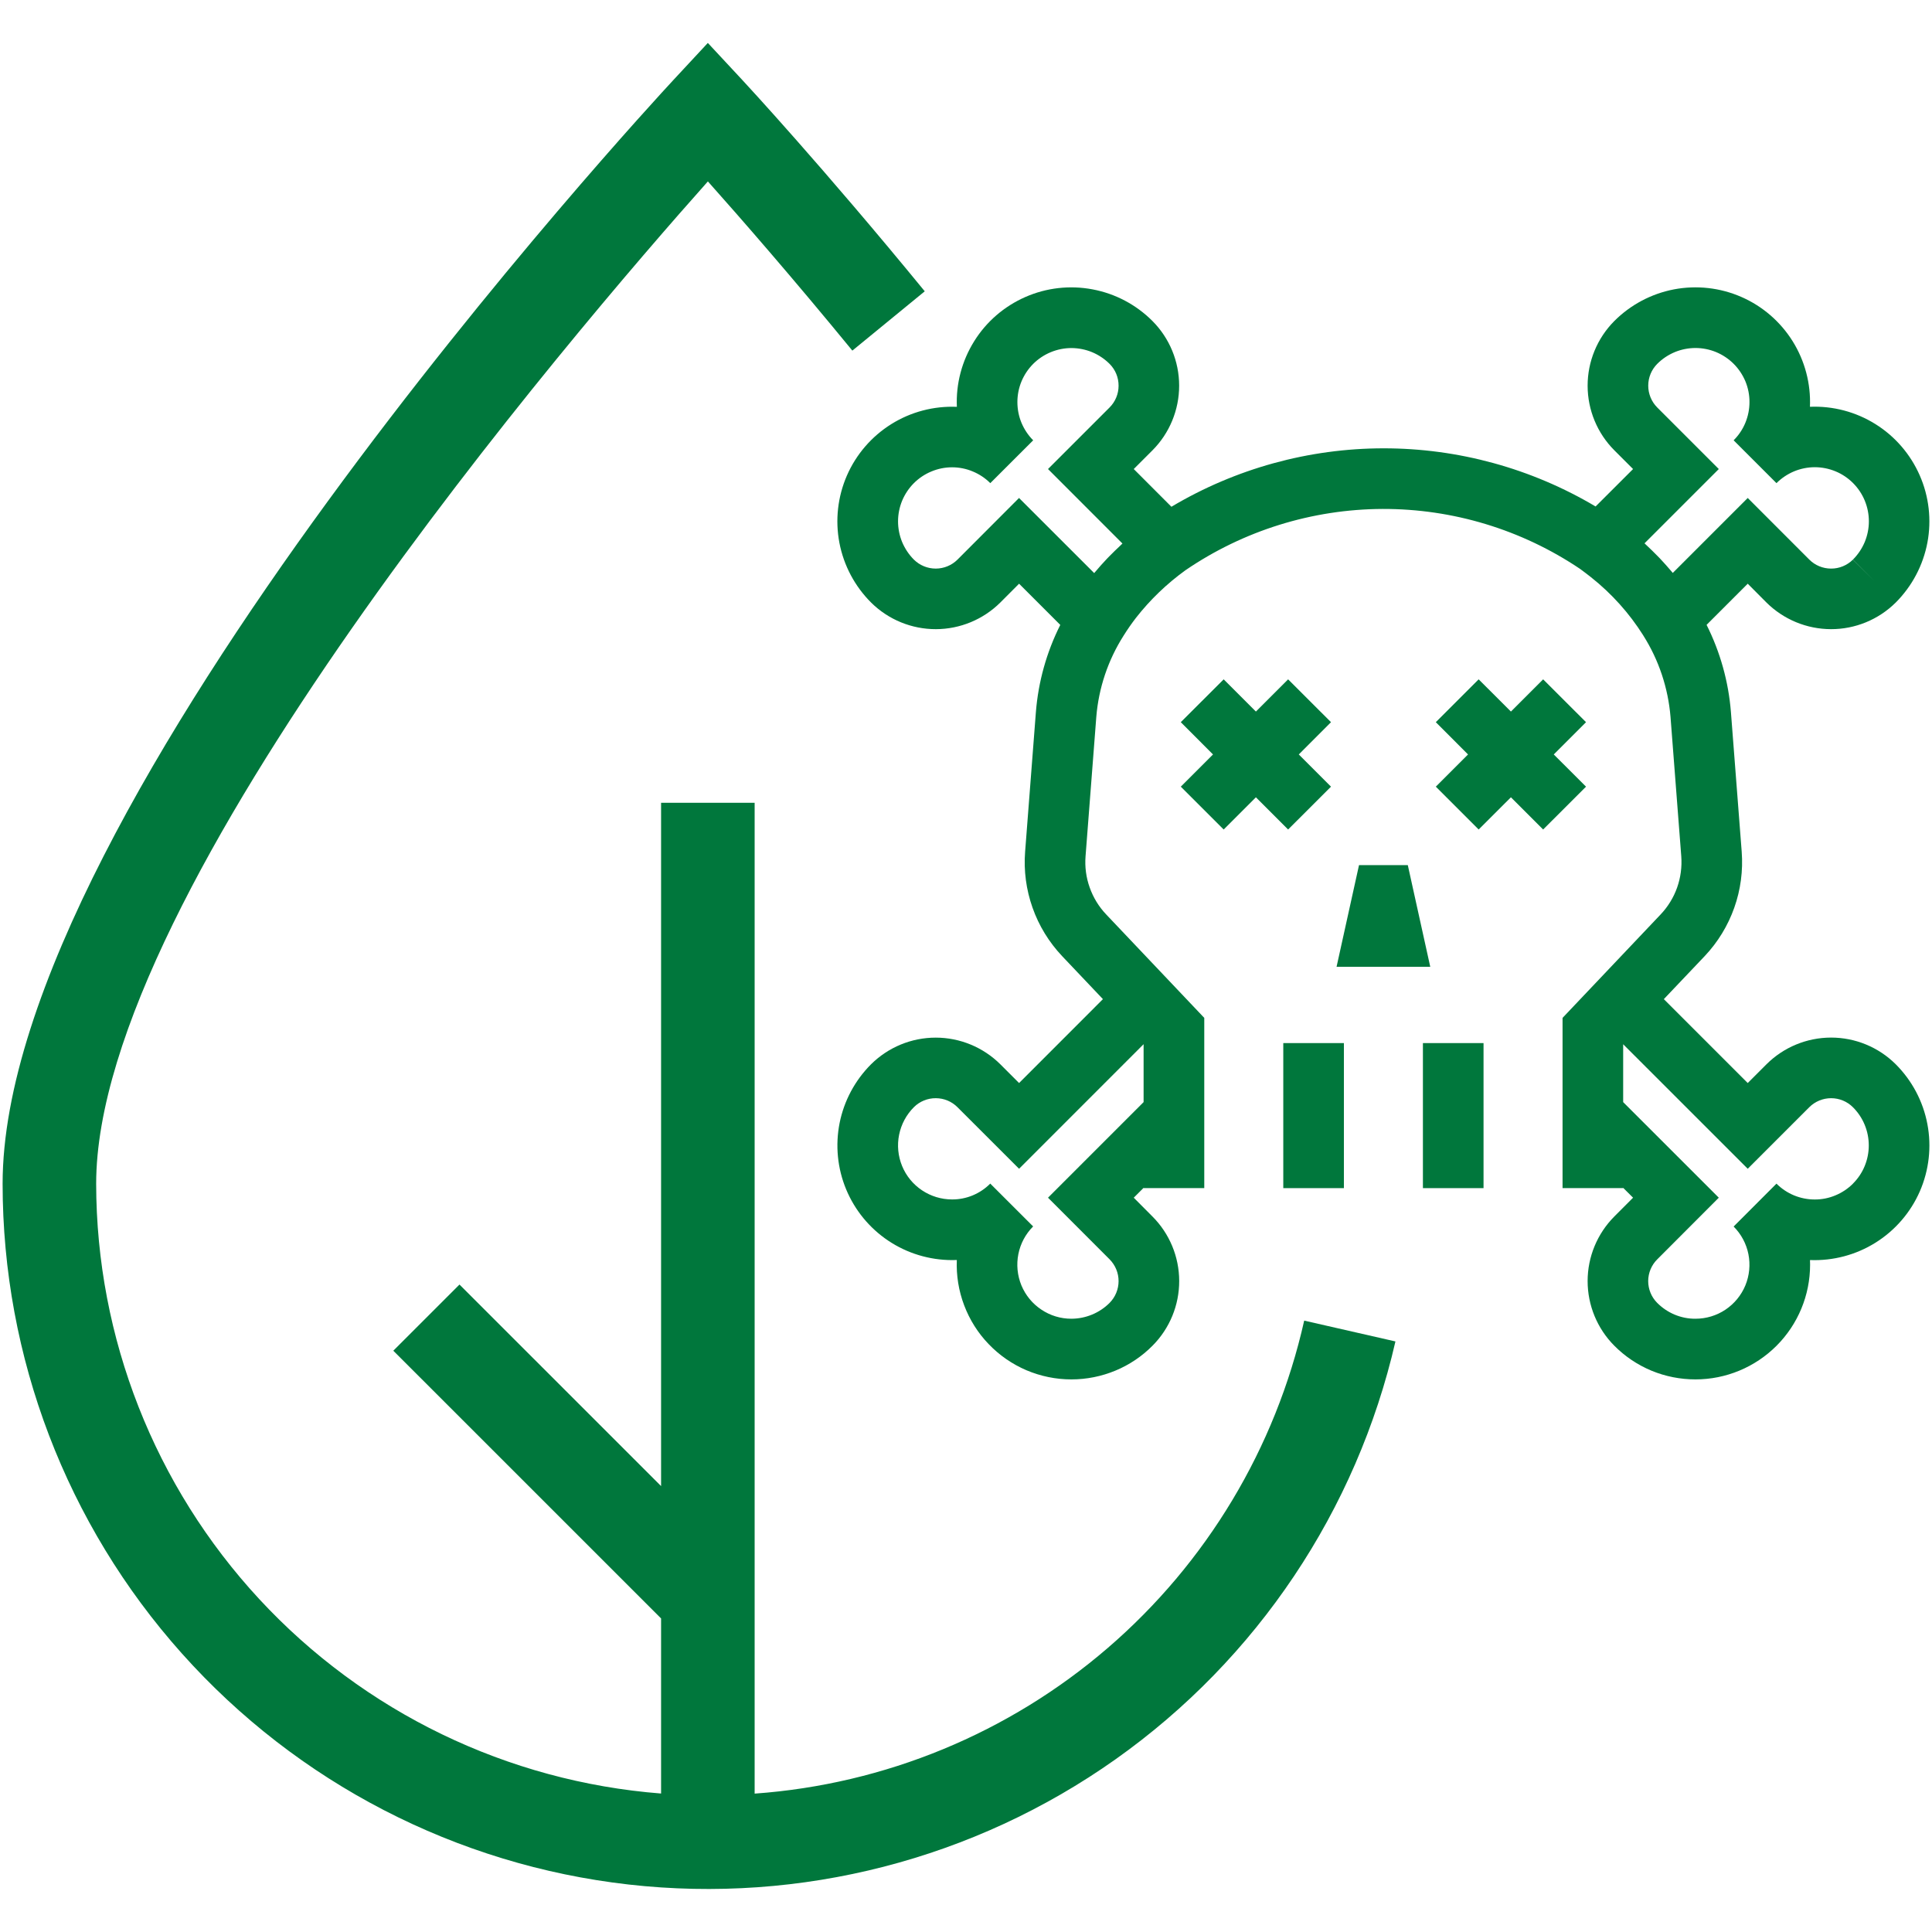
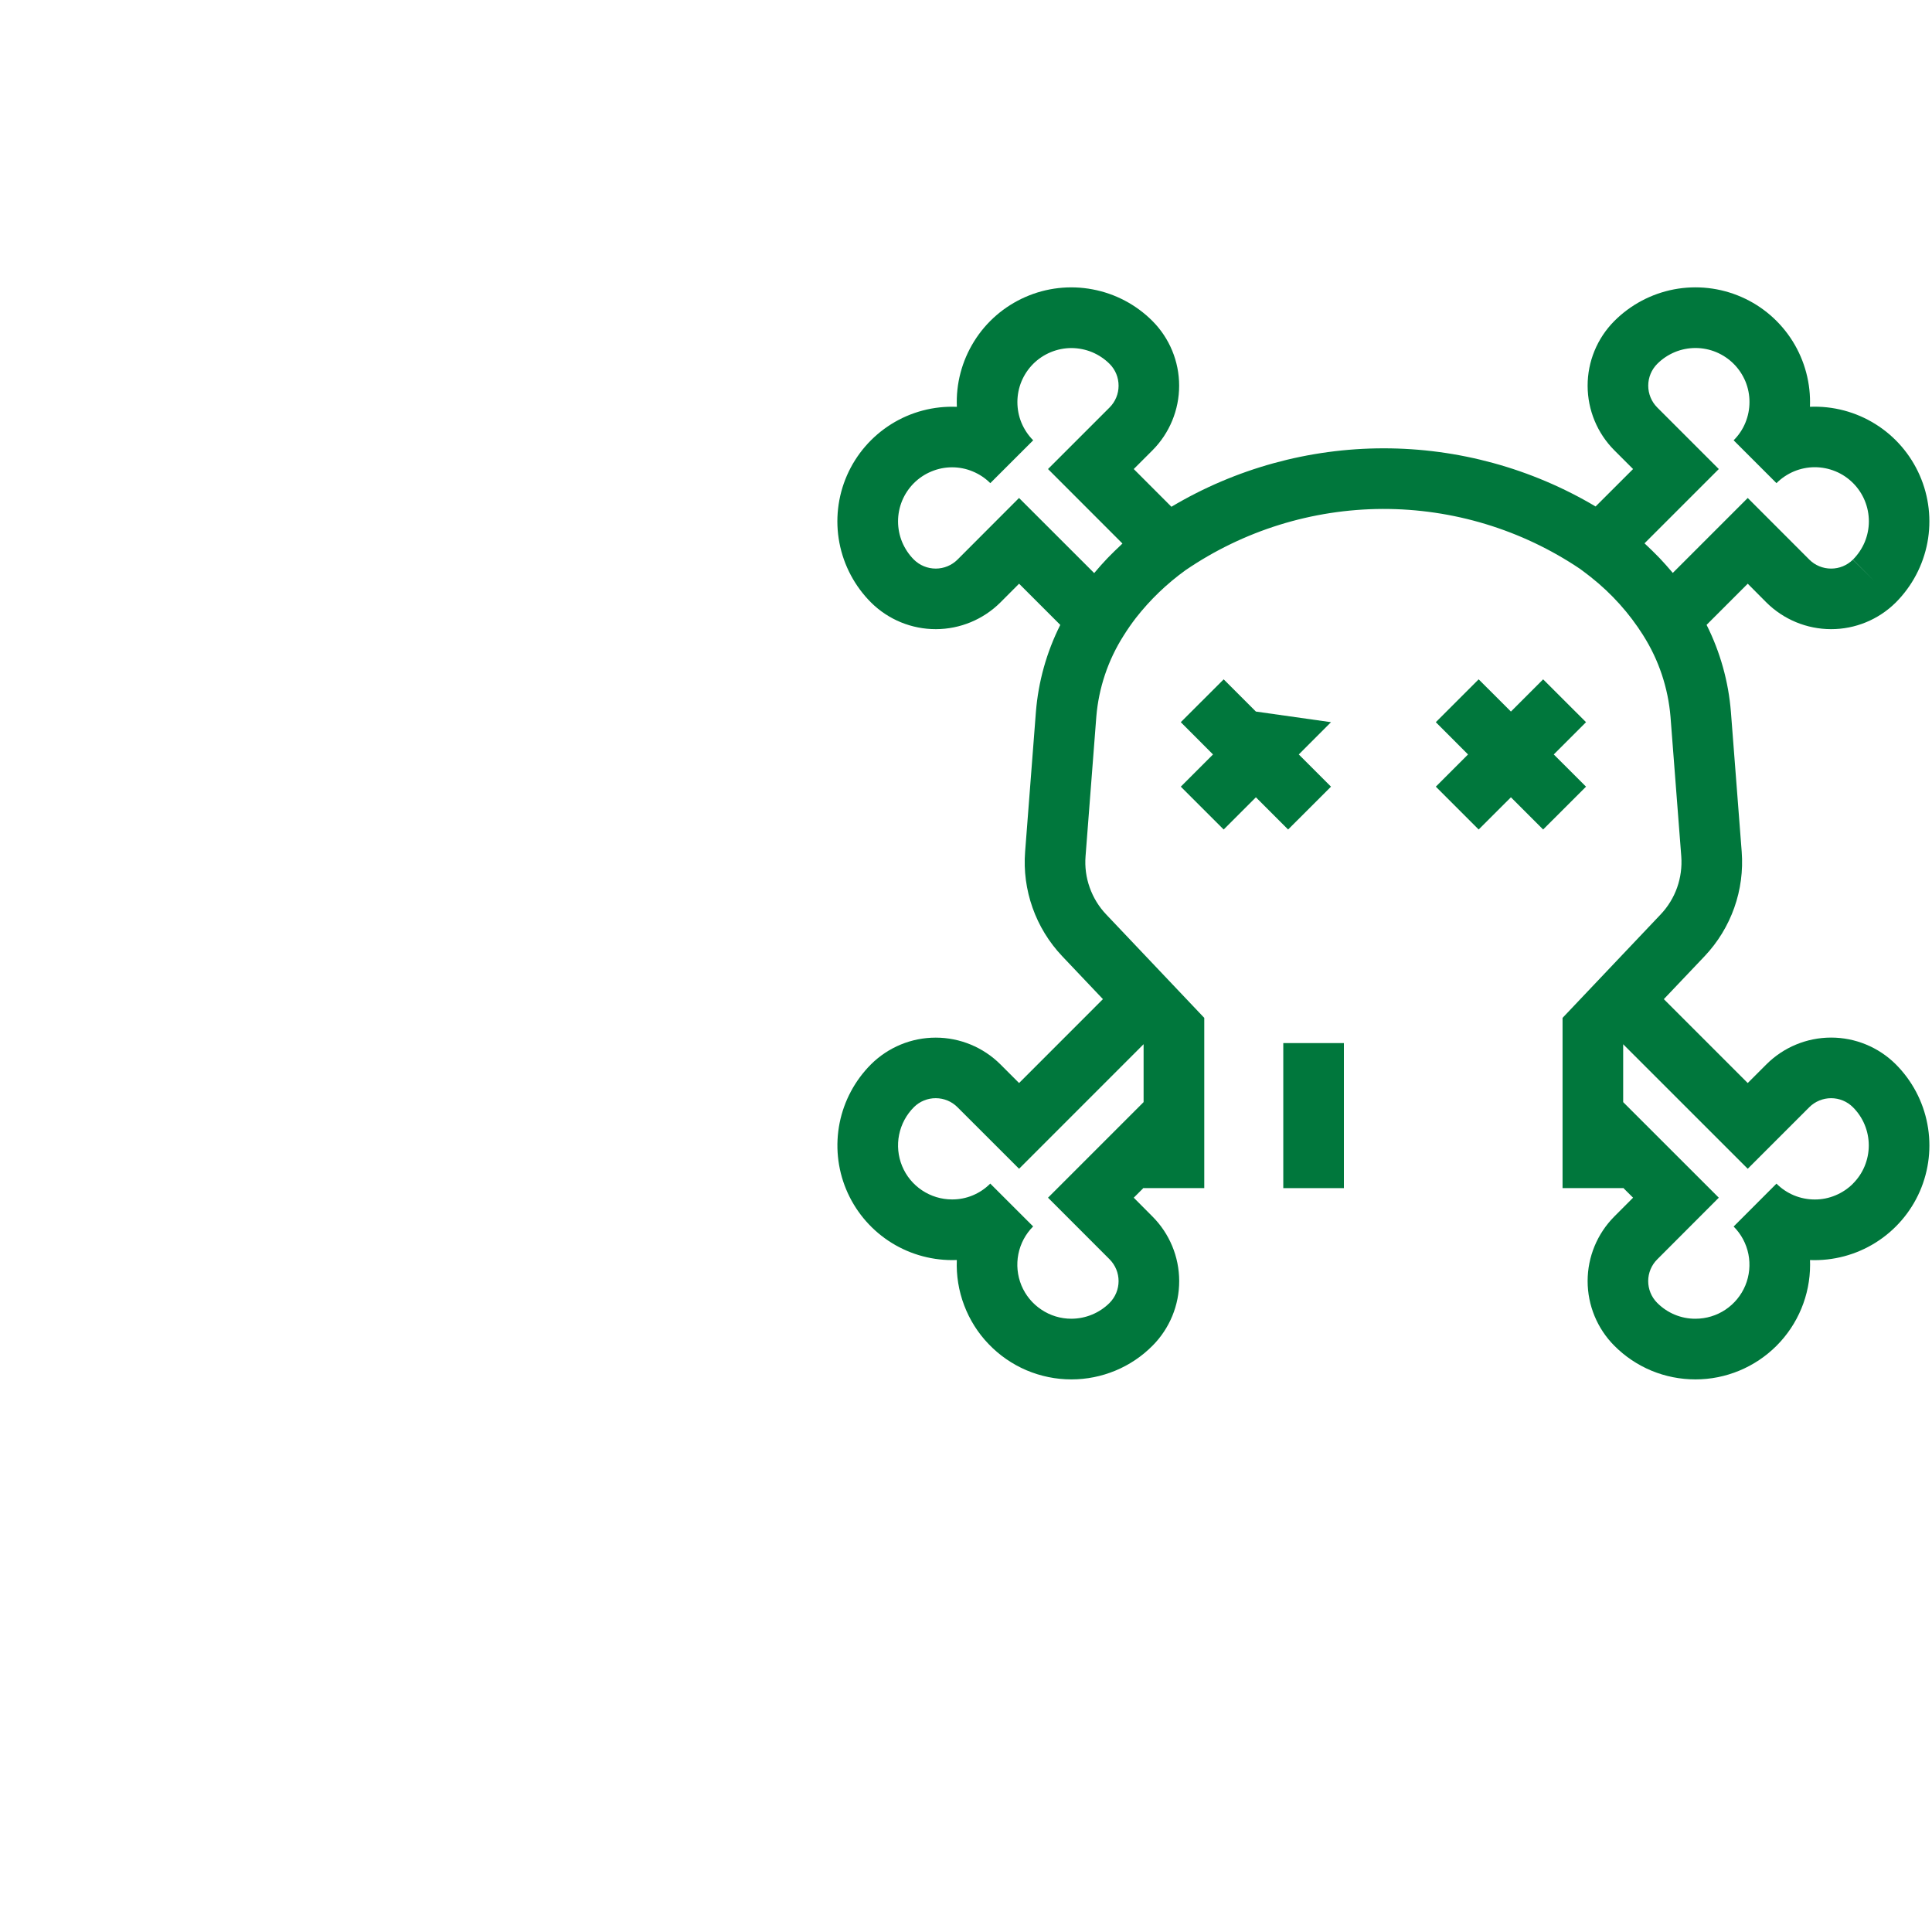
<svg xmlns="http://www.w3.org/2000/svg" width="40" height="40" viewBox="0 0 40 40" fill="none">
  <g clip-path="url(#clip0_340_13456)">
    <path d="M36.572 22.036L36.185 22.423L34.448 20.686L35.295 19.794C35.566 19.507 35.774 19.166 35.906 18.794C36.038 18.422 36.09 18.027 36.06 17.633L35.837 14.743C35.787 14.114 35.616 13.501 35.333 12.937L36.185 12.085L36.572 12.474C36.928 12.827 37.408 13.025 37.909 13.026C38.41 13.027 38.891 12.829 39.247 12.477L39.251 12.473C39.588 12.135 39.816 11.703 39.905 11.233C39.993 10.764 39.938 10.278 39.745 9.84C39.553 9.403 39.234 9.033 38.828 8.78C38.423 8.527 37.95 8.402 37.473 8.422C37.493 7.944 37.368 7.471 37.115 7.065C36.861 6.659 36.491 6.339 36.053 6.148C35.614 5.956 35.128 5.902 34.658 5.991C34.188 6.081 33.756 6.311 33.419 6.65C33.067 7.006 32.869 7.487 32.87 7.988C32.871 8.489 33.07 8.97 33.424 9.324L33.811 9.711L33.035 10.486C31.706 9.697 30.189 9.281 28.644 9.282C27.098 9.283 25.581 9.701 24.253 10.492L23.473 9.711L23.86 9.324C24.214 8.969 24.413 8.487 24.413 7.985C24.413 7.483 24.214 7.001 23.86 6.646C23.522 6.307 23.09 6.079 22.62 5.991C22.151 5.902 21.665 5.957 21.227 6.15C20.79 6.342 20.42 6.661 20.168 7.067C19.915 7.473 19.79 7.945 19.811 8.423C19.332 8.403 18.859 8.527 18.453 8.781C18.047 9.035 17.727 9.405 17.535 9.844C17.344 10.282 17.289 10.769 17.379 11.239C17.469 11.709 17.699 12.141 18.039 12.479C18.395 12.83 18.876 13.027 19.377 13.026C19.877 13.025 20.357 12.826 20.712 12.473L21.099 12.085L21.952 12.938C21.668 13.502 21.497 14.115 21.447 14.743L21.224 17.633C21.193 18.026 21.246 18.422 21.378 18.794C21.509 19.166 21.718 19.507 21.989 19.794L22.835 20.686L21.099 22.423L20.712 22.036C20.356 21.682 19.875 21.483 19.373 21.483C18.87 21.483 18.389 21.682 18.033 22.036C17.701 22.368 17.475 22.791 17.383 23.251C17.292 23.712 17.338 24.189 17.518 24.623C17.698 25.057 18.002 25.427 18.392 25.688C18.782 25.949 19.241 26.088 19.711 26.089H19.712C19.745 26.089 19.778 26.088 19.81 26.087C19.797 26.406 19.848 26.725 19.962 27.025C20.075 27.324 20.247 27.598 20.469 27.828C20.69 28.059 20.956 28.243 21.25 28.369C21.545 28.494 21.861 28.559 22.181 28.559H22.183C22.495 28.559 22.805 28.497 23.094 28.377C23.383 28.257 23.645 28.081 23.865 27.858C24.217 27.503 24.415 27.022 24.414 26.521C24.413 26.02 24.214 25.54 23.86 25.186L23.473 24.797L23.677 24.593V24.598H24.933V21.074L22.901 18.931C22.75 18.772 22.634 18.582 22.561 18.375C22.487 18.169 22.458 17.949 22.475 17.73L22.698 14.84C22.747 14.243 22.941 13.666 23.263 13.16C23.343 13.032 23.429 12.908 23.521 12.789C23.814 12.415 24.159 12.084 24.544 11.806C25.746 10.985 27.168 10.543 28.624 10.537C30.08 10.533 31.505 10.965 32.713 11.778L32.744 11.801C32.81 11.85 32.875 11.899 32.939 11.95C33.366 12.288 33.733 12.696 34.023 13.157L34.023 13.158C34.344 13.665 34.536 14.242 34.586 14.84L34.809 17.731C34.825 17.949 34.796 18.169 34.723 18.376C34.65 18.582 34.534 18.771 34.383 18.931L32.351 21.074V24.598H33.606V24.593L33.811 24.797L33.424 25.185C33.07 25.54 32.87 26.021 32.87 26.523C32.87 27.025 33.069 27.507 33.423 27.862C33.643 28.084 33.905 28.259 34.193 28.379C34.481 28.498 34.79 28.559 35.102 28.559H35.103C35.732 28.559 36.336 28.308 36.781 27.863C37.226 27.418 37.476 26.814 37.476 26.185C37.476 26.152 37.475 26.12 37.474 26.088C37.952 26.107 38.425 25.982 38.831 25.728C39.237 25.474 39.556 25.104 39.748 24.666C39.939 24.227 39.994 23.741 39.904 23.271C39.815 22.801 39.585 22.369 39.246 22.031C38.89 21.679 38.409 21.481 37.908 21.482C37.407 21.483 36.926 21.682 36.572 22.036ZM21.698 24.797L22.973 26.073C23.032 26.133 23.079 26.203 23.111 26.281C23.143 26.358 23.159 26.441 23.159 26.525C23.159 26.608 23.142 26.691 23.11 26.769C23.078 26.846 23.031 26.916 22.972 26.976C22.762 27.185 22.478 27.302 22.181 27.303C21.96 27.303 21.744 27.238 21.56 27.114C21.375 26.991 21.232 26.817 21.147 26.612C21.063 26.407 21.041 26.182 21.084 25.965C21.127 25.748 21.233 25.549 21.39 25.392L20.502 24.505C20.398 24.61 20.275 24.692 20.139 24.749C20.004 24.805 19.858 24.834 19.711 24.833H19.711C19.489 24.833 19.273 24.767 19.089 24.644C18.905 24.521 18.761 24.346 18.677 24.141C18.593 23.936 18.571 23.711 18.615 23.494C18.659 23.276 18.766 23.077 18.923 22.921C19.043 22.802 19.206 22.736 19.374 22.737C19.543 22.737 19.705 22.804 19.824 22.924L21.099 24.198L23.677 21.619V22.818L21.698 24.797ZM21.098 10.31L19.825 11.585C19.705 11.705 19.542 11.772 19.373 11.772C19.204 11.772 19.041 11.705 18.921 11.586C18.817 11.482 18.735 11.358 18.678 11.223C18.622 11.087 18.593 10.941 18.593 10.794C18.593 10.648 18.622 10.502 18.678 10.366C18.735 10.23 18.817 10.107 18.921 10.003C19.025 9.899 19.148 9.817 19.284 9.761C19.42 9.704 19.565 9.675 19.712 9.675C19.859 9.675 20.005 9.704 20.14 9.761C20.276 9.817 20.399 9.899 20.503 10.003L21.391 9.116C21.287 9.012 21.205 8.888 21.148 8.752C21.092 8.617 21.064 8.471 21.064 8.324C21.064 8.177 21.093 8.031 21.149 7.896C21.206 7.76 21.288 7.637 21.392 7.533C21.496 7.429 21.62 7.347 21.756 7.291C21.892 7.235 22.037 7.206 22.184 7.206C22.331 7.207 22.477 7.236 22.612 7.292C22.748 7.349 22.871 7.432 22.975 7.536C23.094 7.656 23.16 7.818 23.159 7.987C23.159 8.155 23.092 8.317 22.972 8.437L21.698 9.711L23.239 11.253C23.225 11.266 23.212 11.28 23.198 11.293C23.12 11.365 23.044 11.44 22.97 11.515C22.954 11.532 22.938 11.548 22.922 11.564C22.836 11.655 22.753 11.747 22.674 11.842C22.667 11.85 22.66 11.857 22.654 11.865L21.098 10.31ZM34.312 8.437C34.192 8.317 34.125 8.154 34.125 7.985C34.125 7.815 34.192 7.653 34.312 7.533C34.415 7.429 34.539 7.347 34.675 7.29C34.81 7.234 34.956 7.205 35.103 7.205C35.25 7.205 35.395 7.234 35.531 7.29C35.667 7.347 35.79 7.429 35.894 7.533C35.998 7.637 36.08 7.76 36.137 7.896C36.193 8.032 36.222 8.178 36.221 8.325C36.221 8.472 36.192 8.617 36.136 8.753C36.08 8.889 35.997 9.012 35.893 9.116L36.78 10.003C36.884 9.899 37.008 9.816 37.144 9.759C37.279 9.703 37.425 9.673 37.572 9.673C37.72 9.673 37.865 9.702 38.001 9.758C38.138 9.814 38.261 9.897 38.365 10.001C38.469 10.105 38.552 10.229 38.608 10.365C38.664 10.501 38.693 10.647 38.693 10.794C38.693 10.941 38.663 11.087 38.607 11.223C38.55 11.358 38.467 11.482 38.363 11.586L38.807 12.03L38.361 11.588C38.241 11.706 38.079 11.773 37.91 11.772C37.741 11.772 37.579 11.705 37.46 11.586L36.185 10.31L34.633 11.862C34.627 11.854 34.62 11.847 34.614 11.839C34.534 11.745 34.452 11.652 34.366 11.561C34.35 11.544 34.333 11.528 34.317 11.511C34.243 11.435 34.167 11.361 34.089 11.288C34.075 11.275 34.062 11.261 34.048 11.249L35.586 9.711L34.312 8.437ZM38.363 24.506L38.363 24.507C38.259 24.611 38.135 24.693 38 24.749C37.864 24.806 37.718 24.835 37.571 24.834C37.425 24.834 37.279 24.805 37.143 24.749C37.008 24.693 36.884 24.61 36.78 24.506L35.893 25.394C36.049 25.55 36.156 25.75 36.199 25.966C36.242 26.183 36.22 26.408 36.136 26.613C36.051 26.817 35.908 26.992 35.724 27.115C35.54 27.238 35.324 27.303 35.103 27.303H35.102C34.955 27.304 34.809 27.275 34.672 27.218C34.536 27.161 34.413 27.078 34.309 26.973C34.19 26.853 34.124 26.691 34.124 26.522C34.125 26.353 34.192 26.192 34.312 26.073L35.586 24.797L33.606 22.818V21.62L36.185 24.198L37.459 22.924C37.579 22.804 37.742 22.737 37.911 22.737C38.081 22.737 38.243 22.804 38.363 22.924C38.467 23.028 38.55 23.151 38.606 23.287C38.662 23.422 38.691 23.568 38.691 23.715C38.691 23.862 38.662 24.007 38.606 24.143C38.55 24.279 38.467 24.402 38.363 24.506H38.363Z" fill="#00773C" />
    <path d="M27.824 21.596H26.569V24.599H27.824V21.596Z" fill="#00773C" />
-     <path d="M30.715 21.596H29.46V24.599H30.715V21.596Z" fill="#00773C" />
-     <path d="M25.335 17.174L26.002 16.507L26.669 17.174L27.557 16.287L26.89 15.62L27.557 14.952L26.669 14.065L26.002 14.732L25.335 14.065L24.447 14.952L25.114 15.62L24.447 16.287L25.335 17.174Z" fill="#00773C" />
+     <path d="M25.335 17.174L26.002 16.507L26.669 17.174L27.557 16.287L26.89 15.62L27.557 14.952L26.002 14.732L25.335 14.065L24.447 14.952L25.114 15.62L24.447 16.287L25.335 17.174Z" fill="#00773C" />
    <path d="M32.837 16.287L32.169 15.62L32.837 14.952L31.949 14.065L31.282 14.732L30.614 14.065L29.727 14.952L30.394 15.62L29.727 16.287L30.614 17.174L31.282 16.507L31.949 17.174L32.837 16.287Z" fill="#00773C" />
-     <path d="M29.147 17.911H28.137L27.672 20.017H29.612L29.147 17.911Z" fill="#00773C" />
-     <path d="M15.624 37.135V16.621H13.687V30.768L9.513 26.595L8.143 27.965L13.687 33.508V37.133C10.507 36.885 7.537 35.449 5.369 33.109C3.202 30.769 1.995 27.699 1.991 24.509C1.991 18.402 11.89 6.861 14.656 3.756C15.322 4.503 16.4 5.737 17.647 7.259L19.146 6.031C17.029 3.446 15.432 1.724 15.365 1.652L14.655 0.889L13.946 1.652C13.379 2.263 0.054 16.689 0.054 24.509C0.055 28.097 1.376 31.56 3.767 34.235C6.157 36.911 9.45 38.613 13.015 39.017C16.58 39.42 20.169 38.497 23.098 36.423C26.026 34.349 28.088 31.27 28.891 27.773L27.002 27.342C26.409 29.98 24.982 32.357 22.933 34.121C20.884 35.885 18.321 36.942 15.624 37.135Z" fill="#00773C" />
  </g>
  <defs>
    <clipPath id="clip0_340_13456">
      <rect width="40" height="40" fill="white" />
    </clipPath>
  </defs>
</svg>